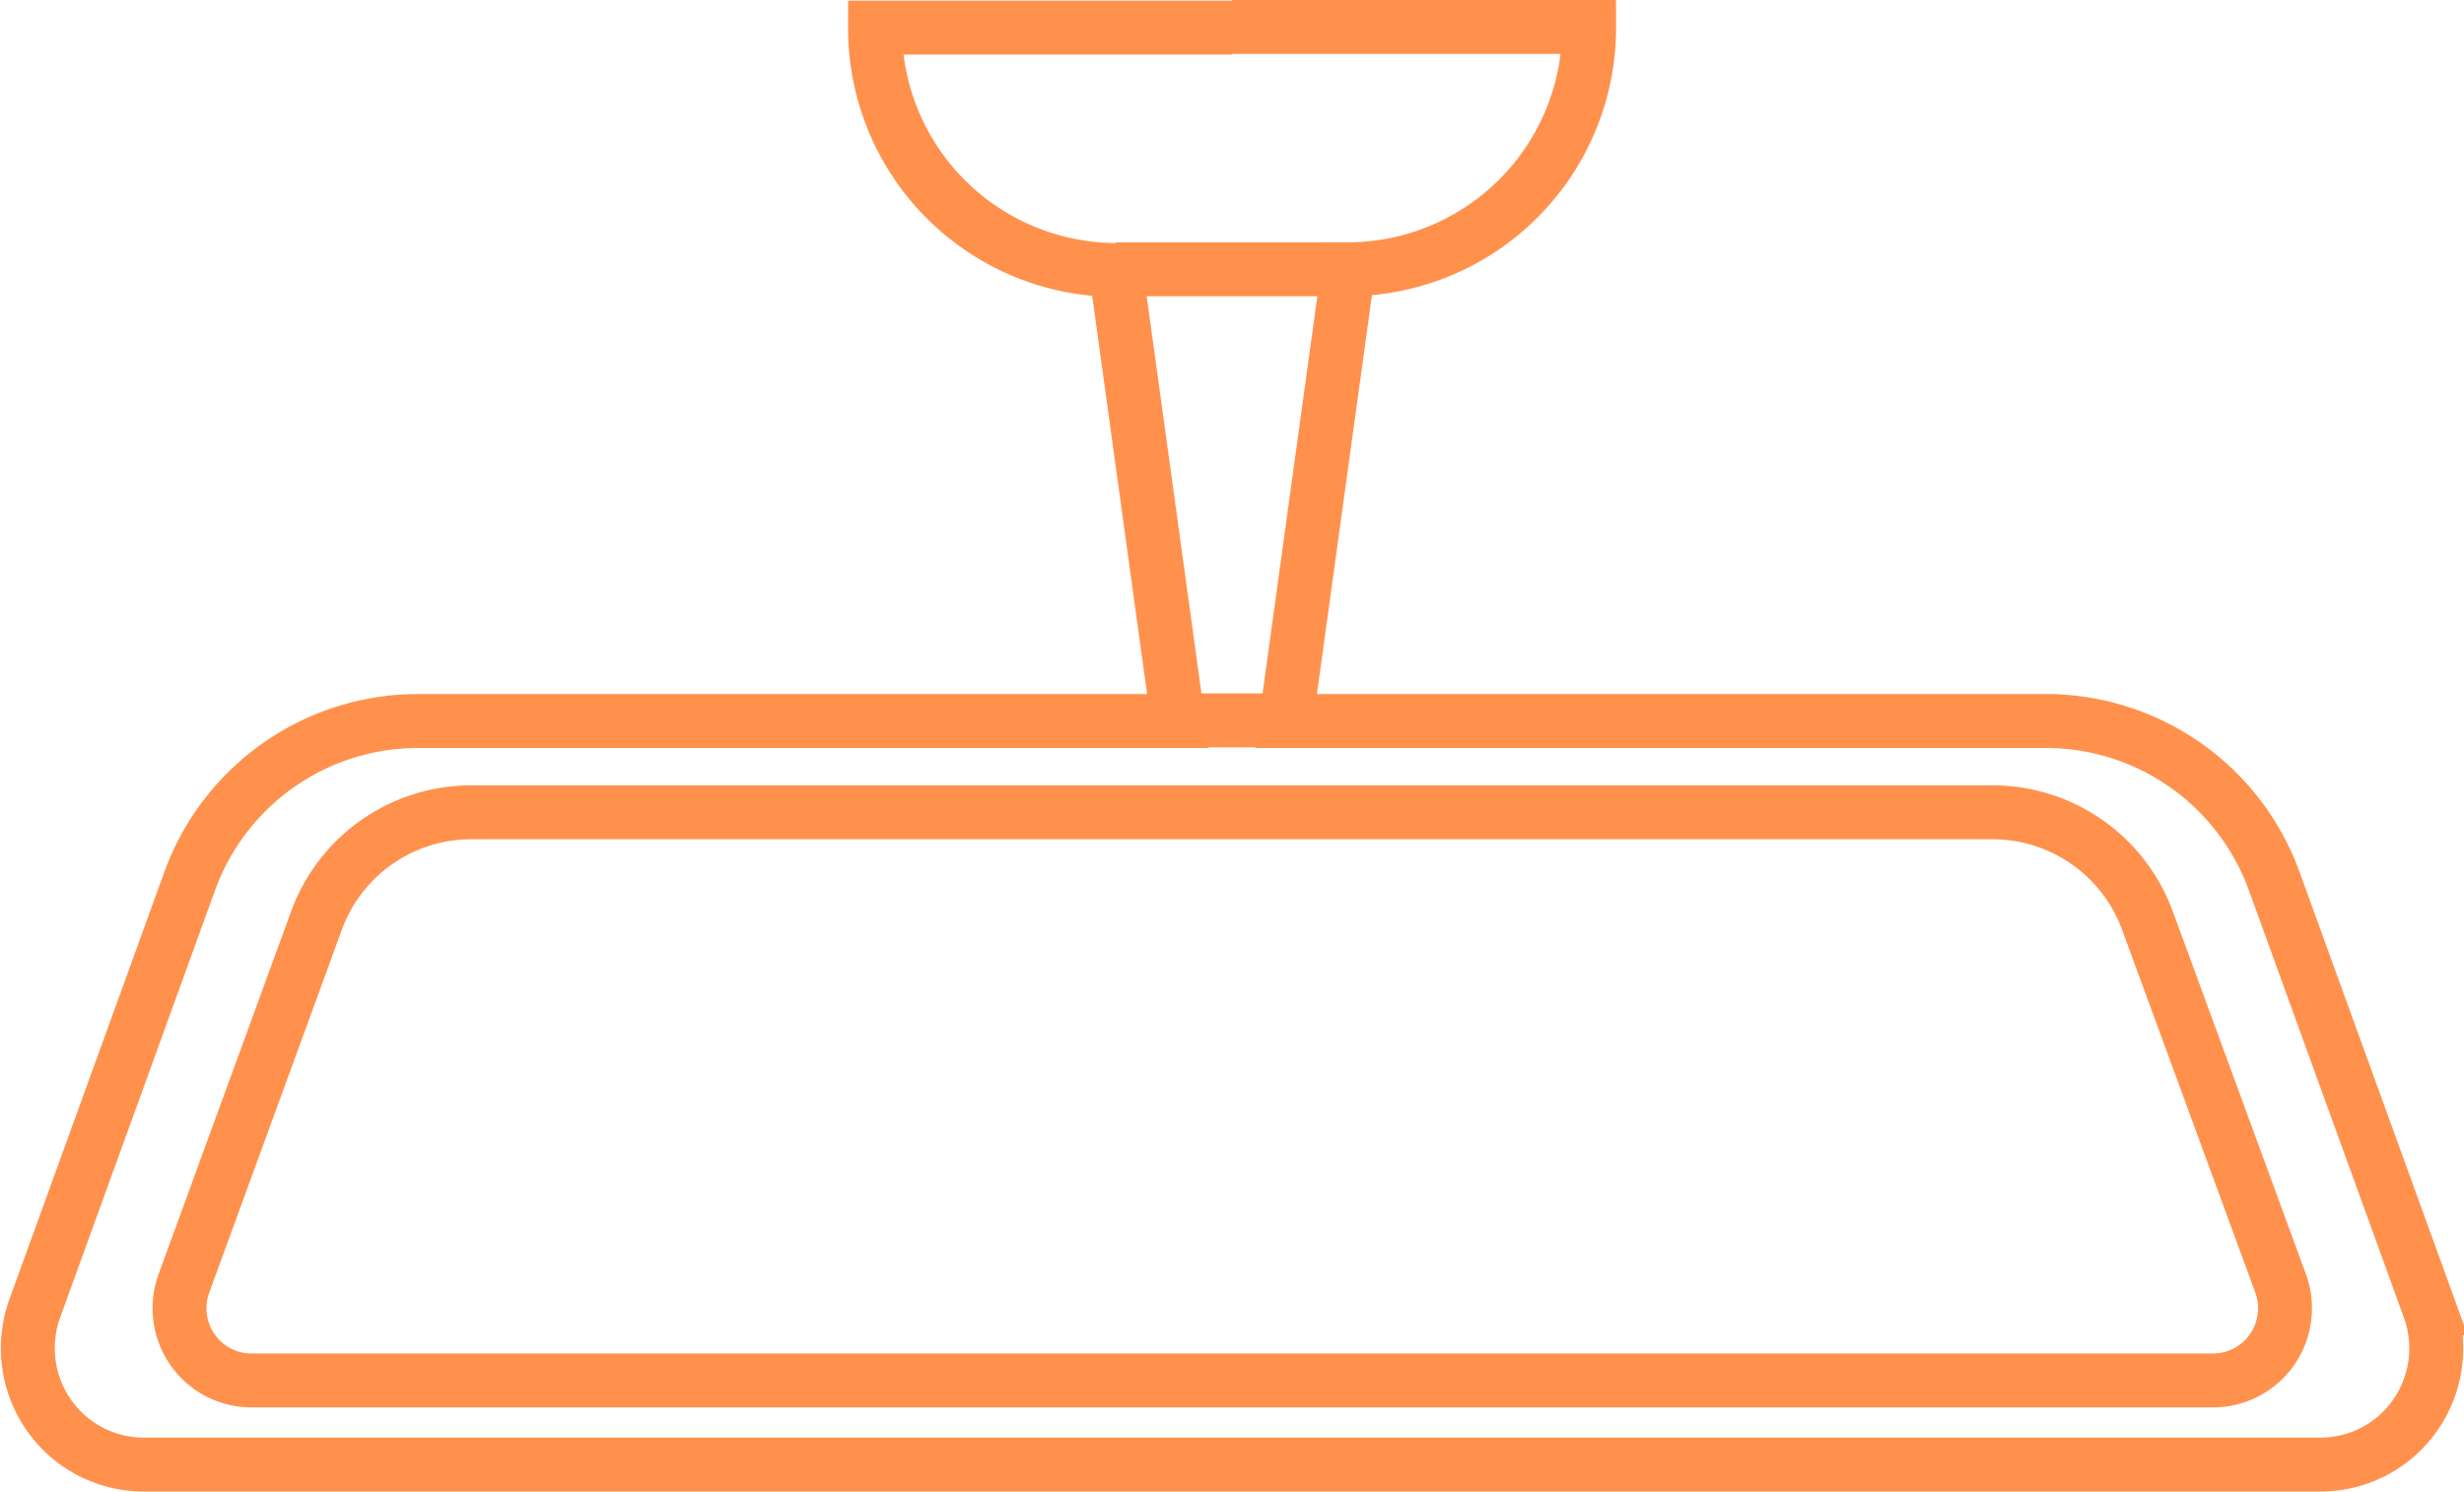
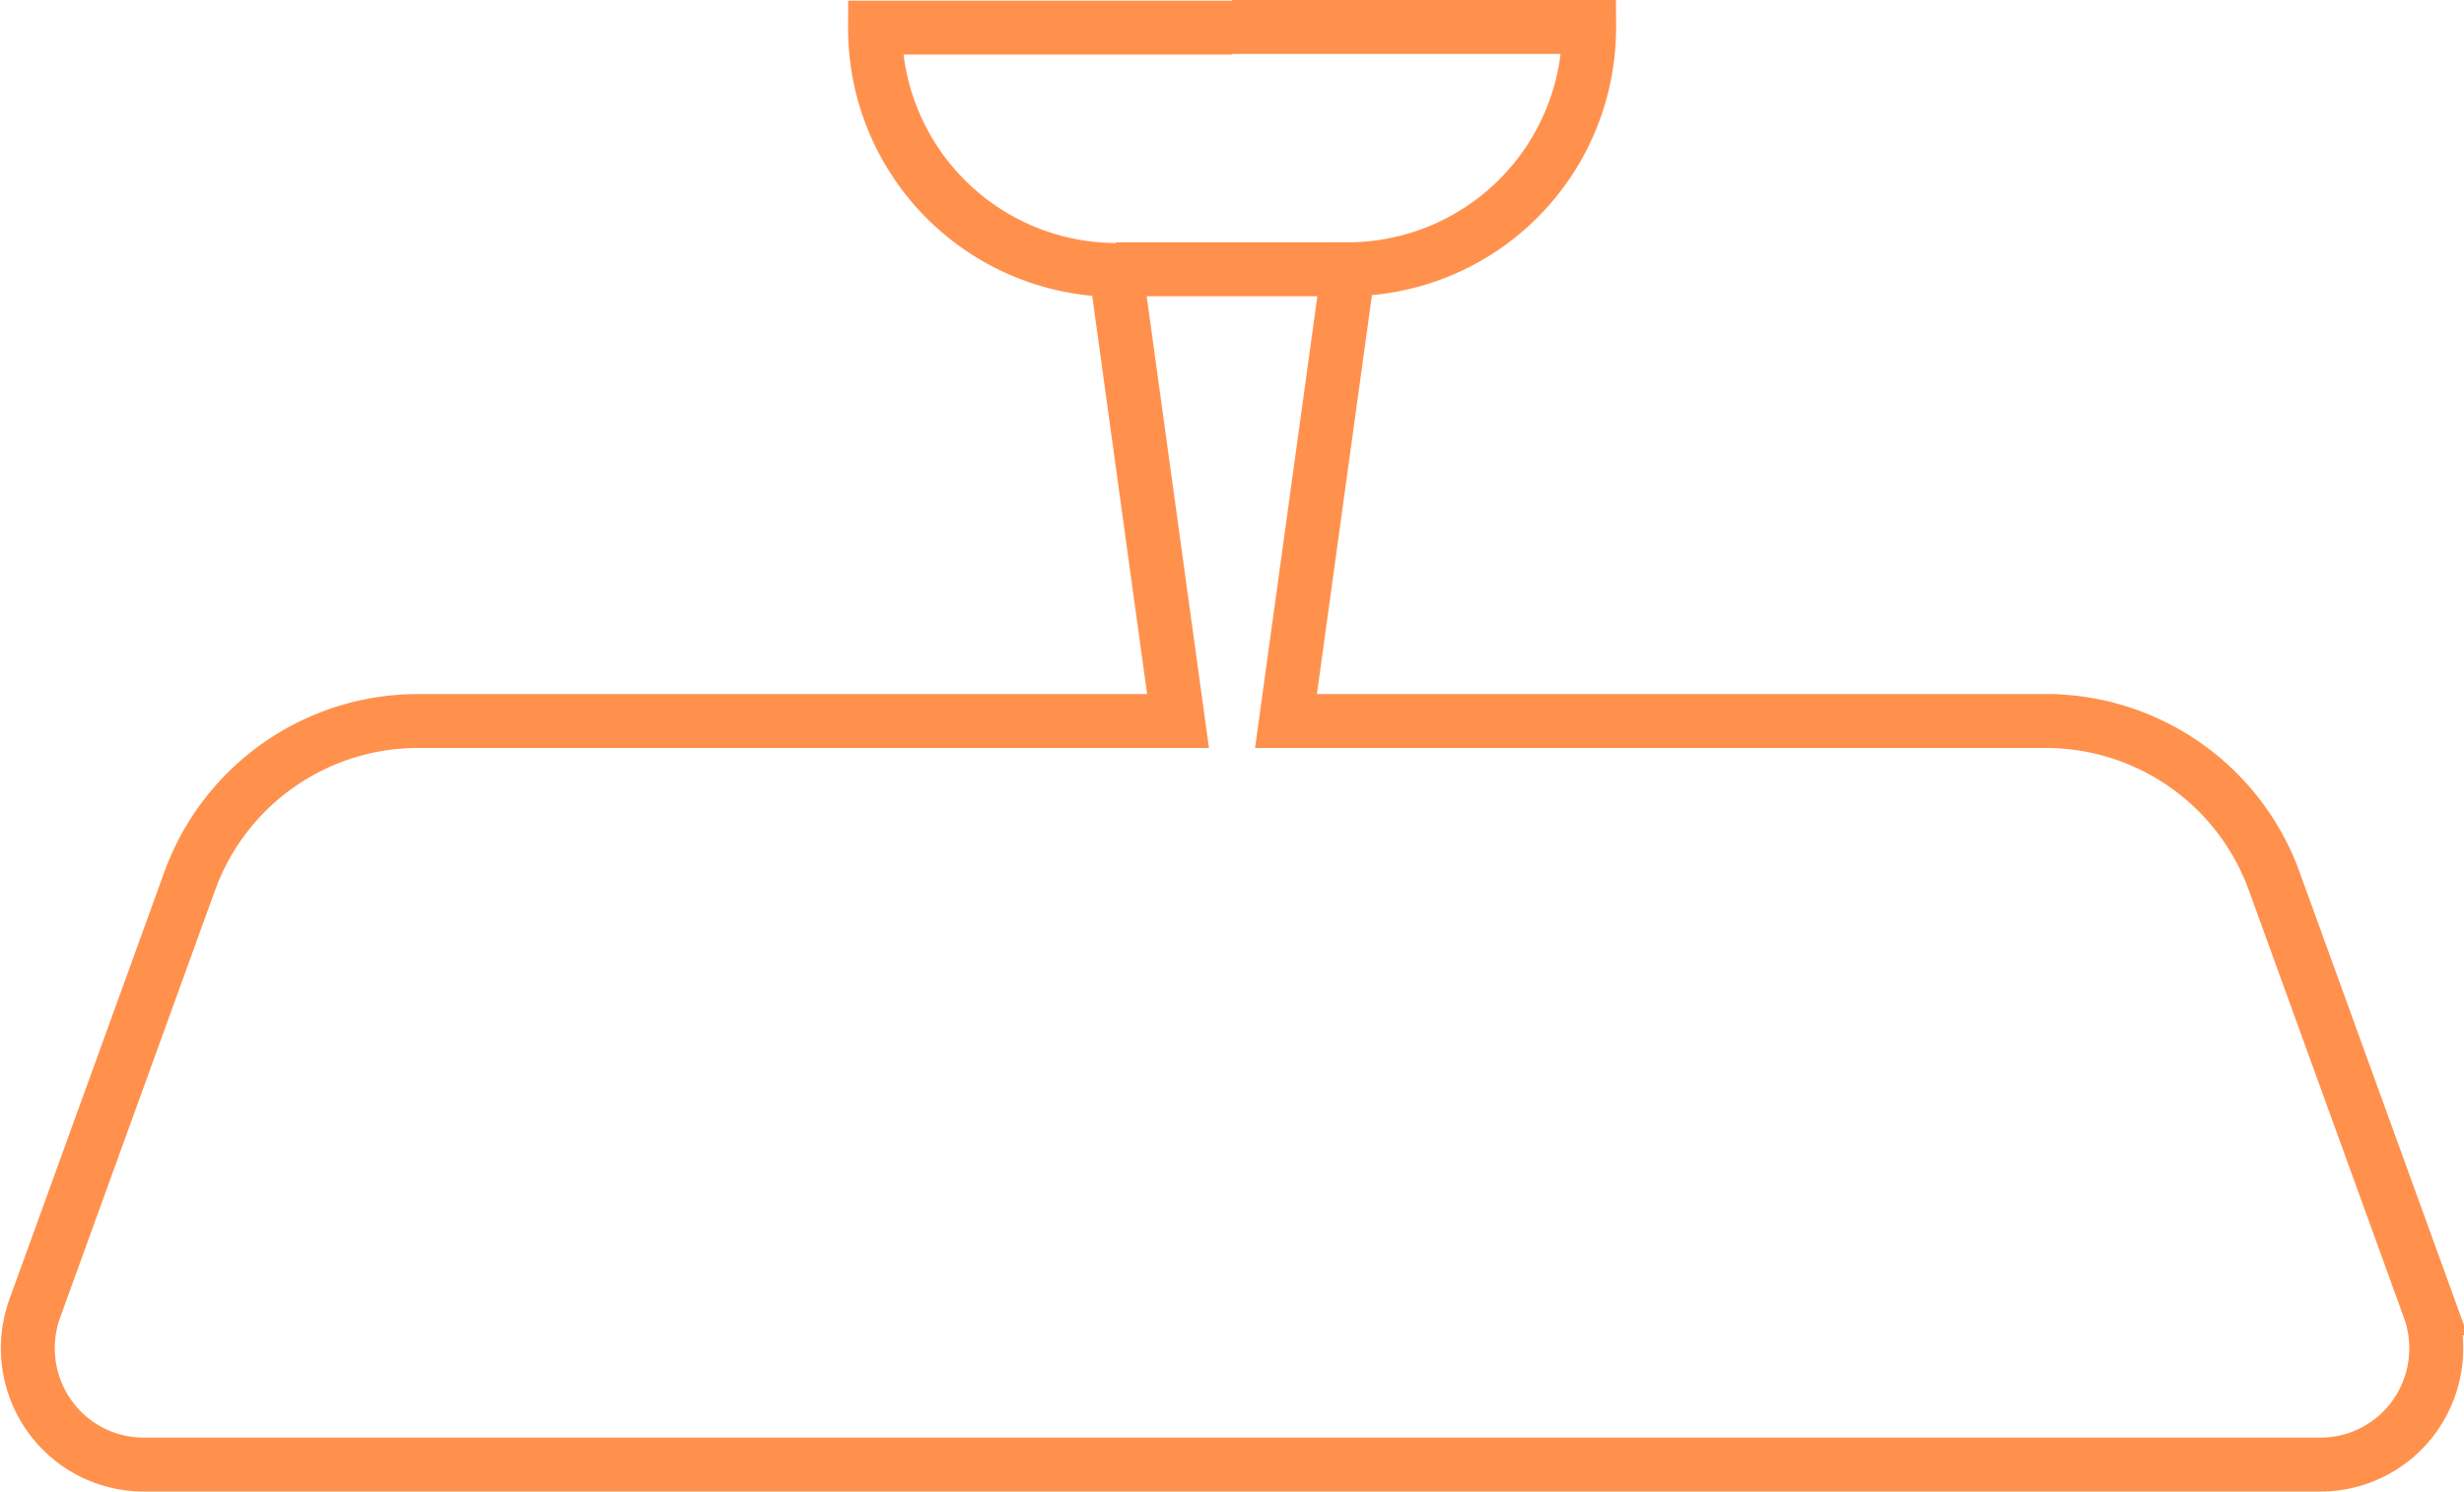
<svg xmlns="http://www.w3.org/2000/svg" width="137.099" height="83" viewBox="0 0 137.099 83">
  <g transform="translate(-50.23 -62.03)">
    <path d="M118.781,63.53H138.65a13.444,13.444,0,0,1-13.4,13.485h0l-3.467,25.138h42.3a13.516,13.516,0,0,1,12.693,8.931l8.617,23.753a6.5,6.5,0,0,1-.769,5.931,6.418,6.418,0,0,1-5.273,2.762H58.217a6.426,6.426,0,0,1-5.274-2.763,6.511,6.511,0,0,1-.776-5.931l8.625-23.791a13.515,13.515,0,0,1,12.685-8.892h42.3l-3.46-25.1h0a13.444,13.444,0,0,1-13.4-13.485h19.869" transform="translate(0)" fill="none" stroke="#ff914d" stroke-miterlimit="10" stroke-width="3" />
-     <path d="M118.41,154.516h58.062a3.987,3.987,0,0,0,3.276-1.722,4.04,4.04,0,0,0,.47-3.689l-7.4-20.162a9.183,9.183,0,0,0-8.61-6.043H79.529a9.168,9.168,0,0,0-8.6,6.042l-7.367,20.163a4.04,4.04,0,0,0,.47,3.689,3.987,3.987,0,0,0,3.276,1.722Z" transform="translate(-3.096 -15.667)" fill="none" stroke="#ff914d" stroke-miterlimit="10" stroke-width="3" />
    <line x2="12.934" transform="translate(112.314 77.015)" fill="none" stroke="#ff914d" stroke-miterlimit="10" stroke-width="3" />
-     <line x2="6.006" transform="translate(115.775 102.117)" fill="none" stroke="#ff914d" stroke-miterlimit="10" stroke-width="3" />
  </g>
</svg>